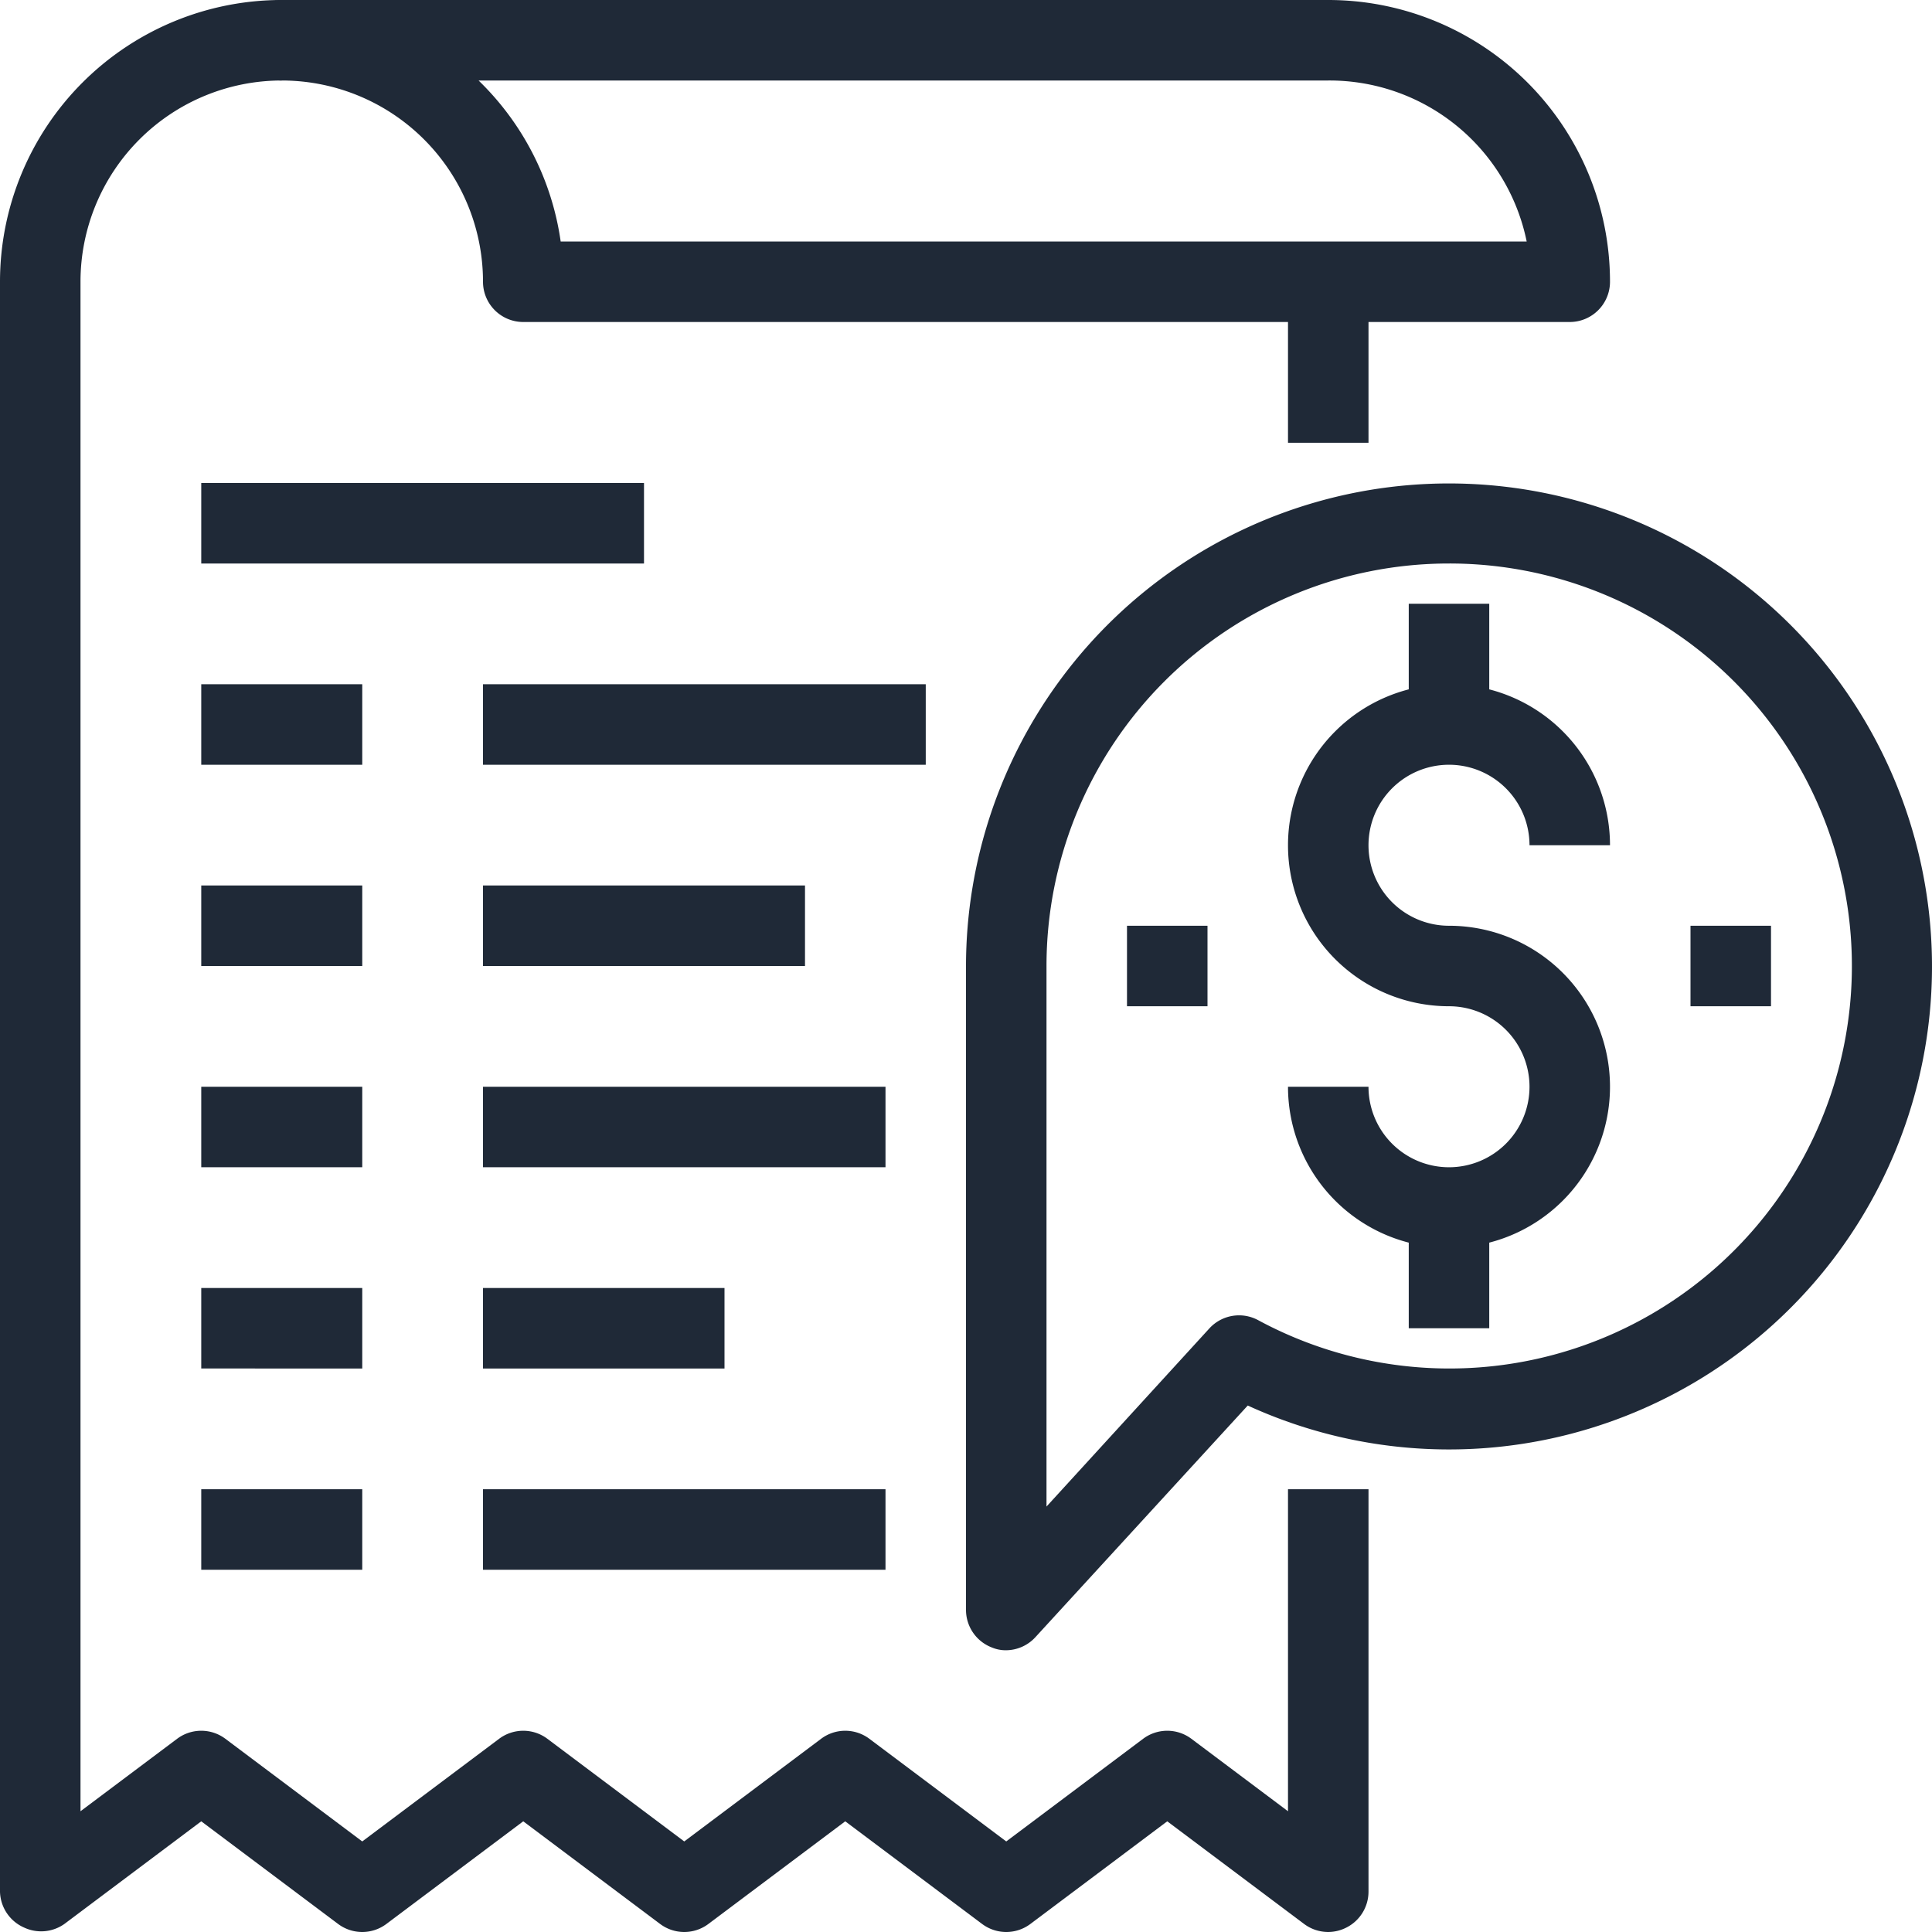
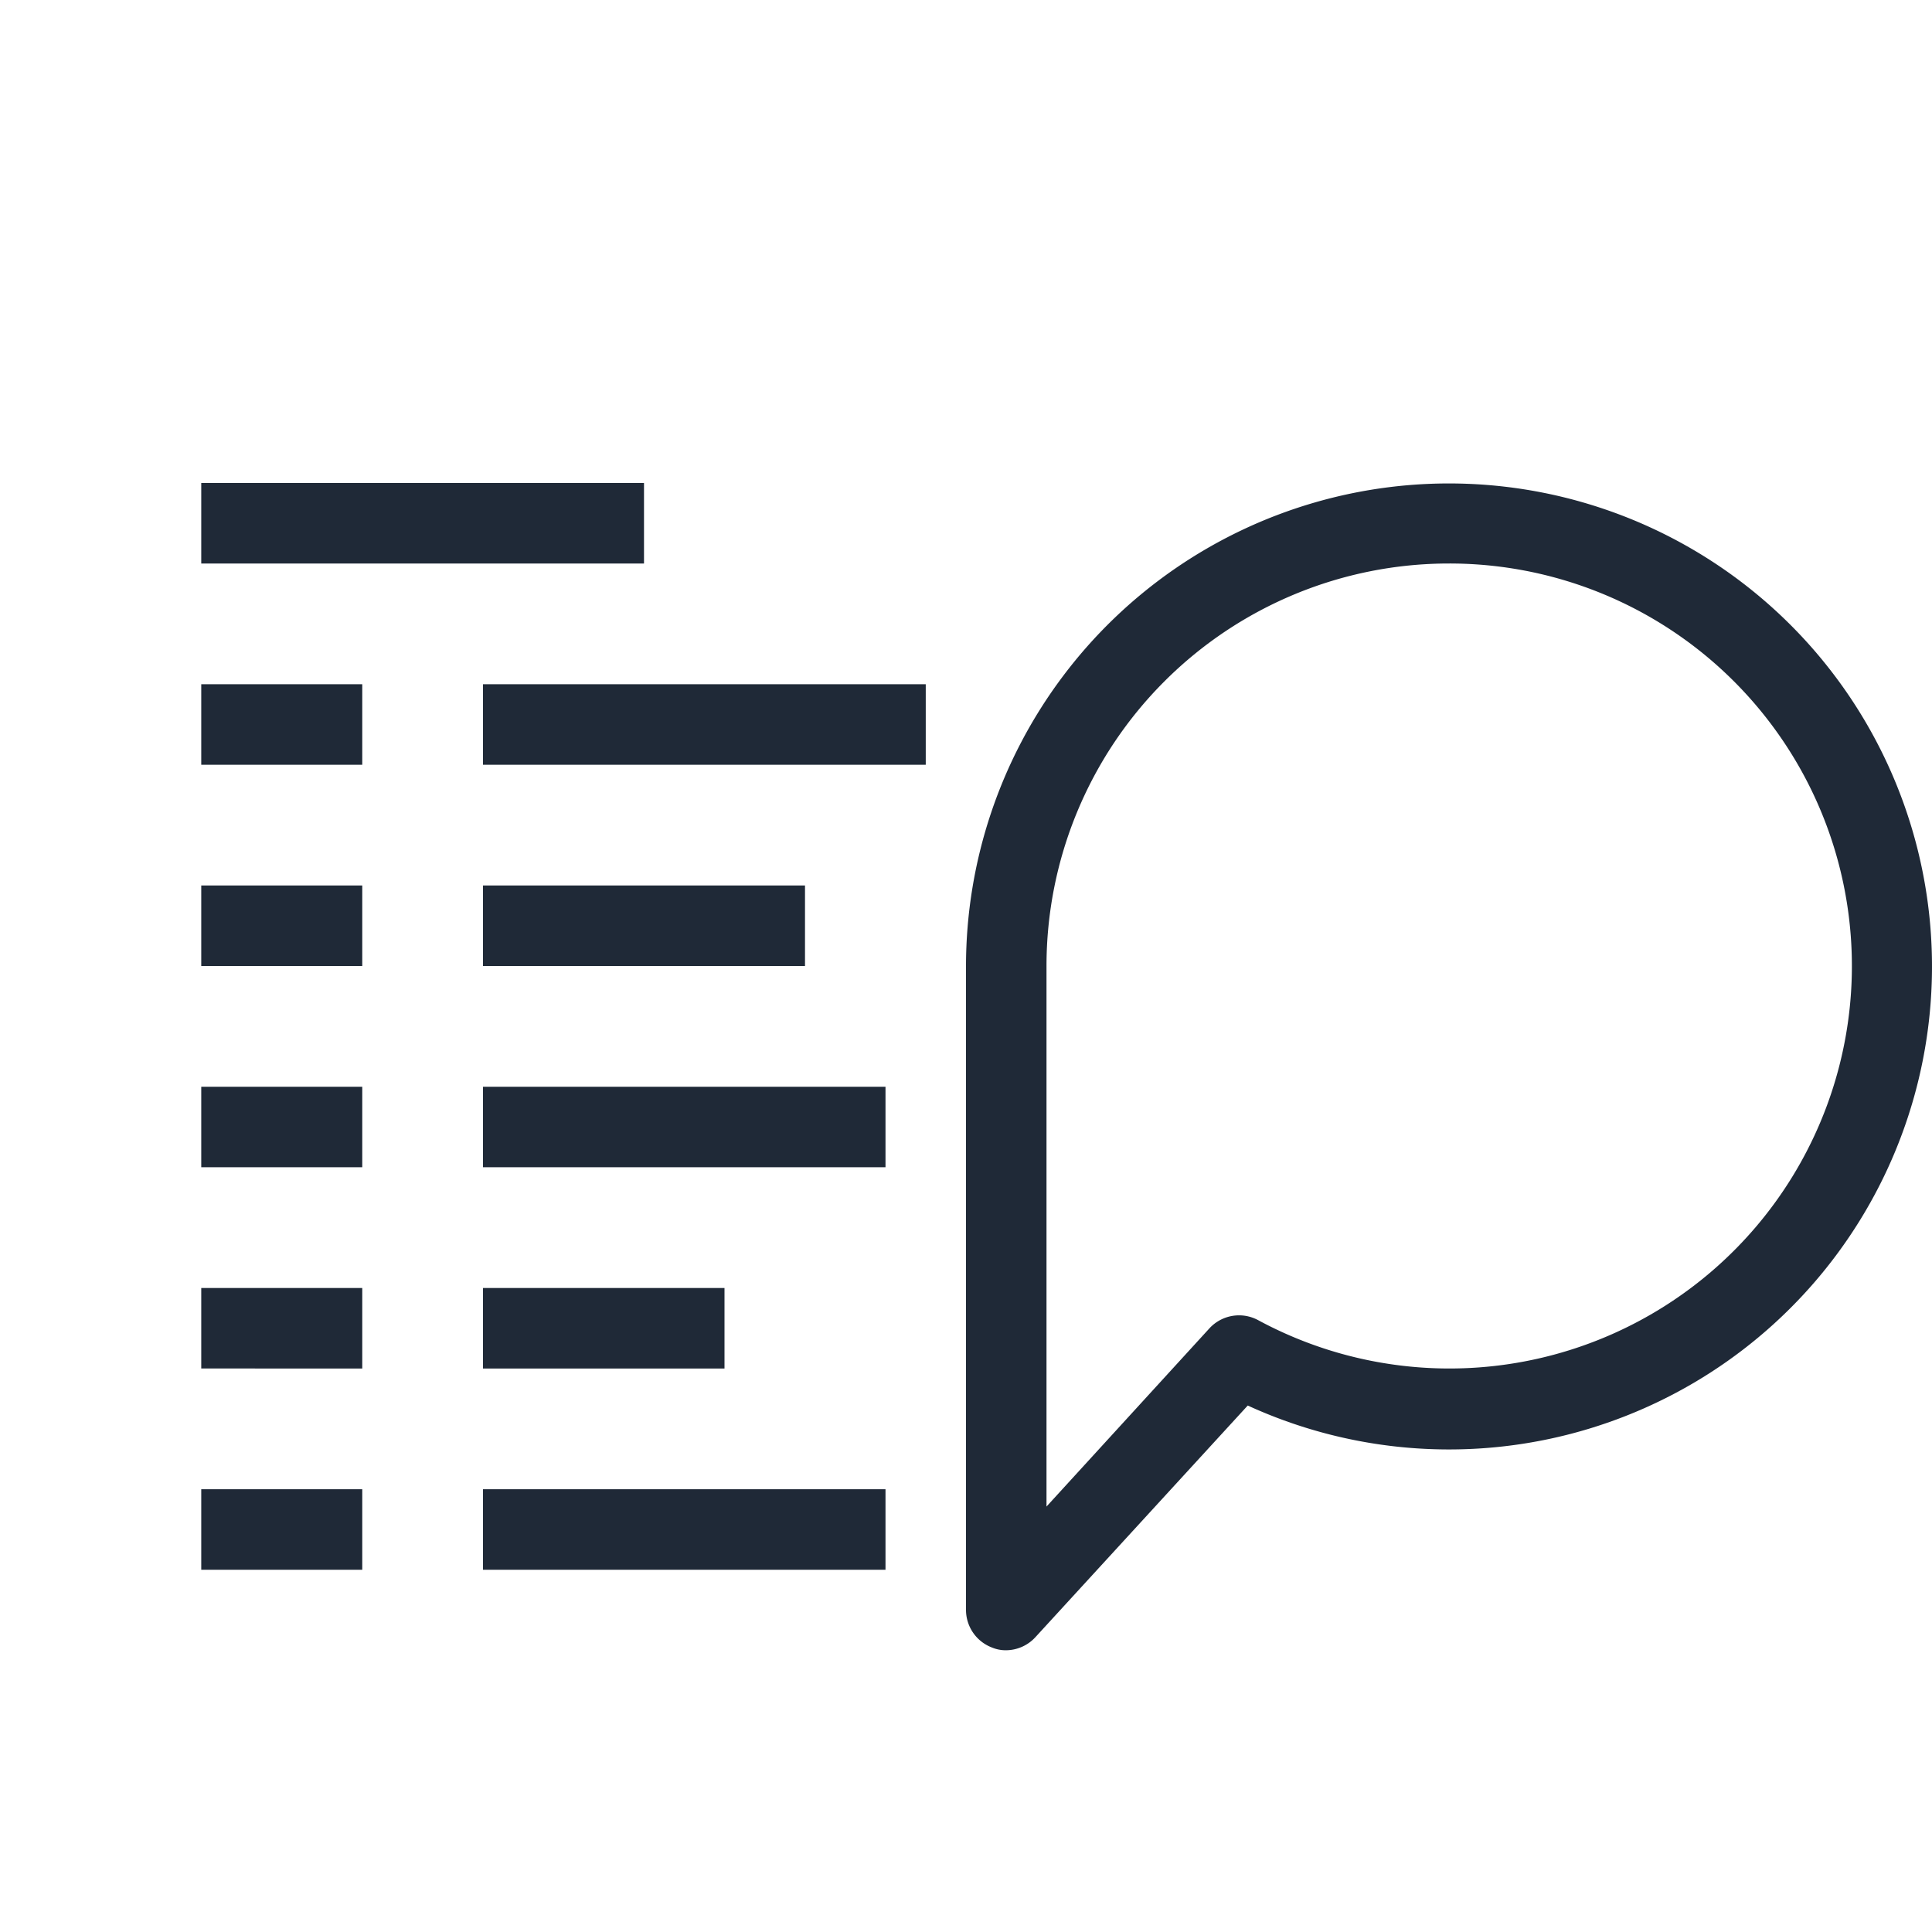
<svg xmlns="http://www.w3.org/2000/svg" viewBox="0 0 48 48">
  <defs>
    <style>.cls-1{fill:#1f2937}</style>
  </defs>
  <g id="Layer_2" data-name="Layer 2">
    <g id="layer_1-2" data-name="layer 1">
-       <path class="cls-1" d="M32 7h2v4h-2zM33 48a1 1 0 0 1-.6-.2L29 45.25l-3.4 2.55a1 1 0 0 1-1.2 0L21 45.25l-3.4 2.55a1 1 0 0 1-1.2 0L13 45.25 9.6 47.8a1 1 0 0 1-1.2 0L5 45.25 1.6 47.8a1 1 0 0 1-1 .09A1 1 0 0 1 0 47V7a7 7 0 0 1 7-7v2a5 5 0 0 0-5 5v38l2.4-1.8a1 1 0 0 1 1.2 0L9 45.75l3.4-2.55a1 1 0 0 1 1.2 0l3.4 2.55 3.4-2.55a1 1 0 0 1 1.2 0l3.4 2.55 3.4-2.55a1 1 0 0 1 1.2 0L32 45v-8h2v10a1 1 0 0 1-.55.89A1 1 0 0 1 33 48z" />
-       <path class="cls-1" d="M39 8H13a1 1 0 0 1-1-1 5 5 0 0 0-5-5 1 1 0 0 1 0-2h26a7 7 0 0 1 7 7 1 1 0 0 1-1 1zM13.93 6h24A5 5 0 0 0 33 2H11.89a6.92 6.92 0 0 1 2.04 4zM36 31a4 4 0 0 1-4-4h2a2 2 0 1 0 2-2 4 4 0 1 1 4-4h-2a2 2 0 1 0-2 2 4 4 0 0 1 0 8z" />
-       <path class="cls-1" d="M35 30h2v3h-2zM35 15h2v3h-2zM42 23h2v2h-2zM28 23h2v2h-2z" />
      <path class="cls-1" d="M25 41a.89.89 0 0 1-.36-.07A1 1 0 0 1 24 40V24a12 12 0 1 1 7 10.92l-5.28 5.76A1 1 0 0 1 25 41zm11-27a10 10 0 0 0-10 10v13.43L30.05 33a1 1 0 0 1 1.21-.2A10 10 0 1 0 36 14zM5 17h4v2H5zM5 12h11v2H5zM12 17h11v2H12zM5 22h4v2H5zM12 22h8v2h-8zM5 27h4v2H5zM12 27h10v2H12zM5 32h4v2H5zM12 32h6v2h-6zM5 37h4v2H5zM12 37h10v2H12z" />
    </g>
  </g>
</svg>